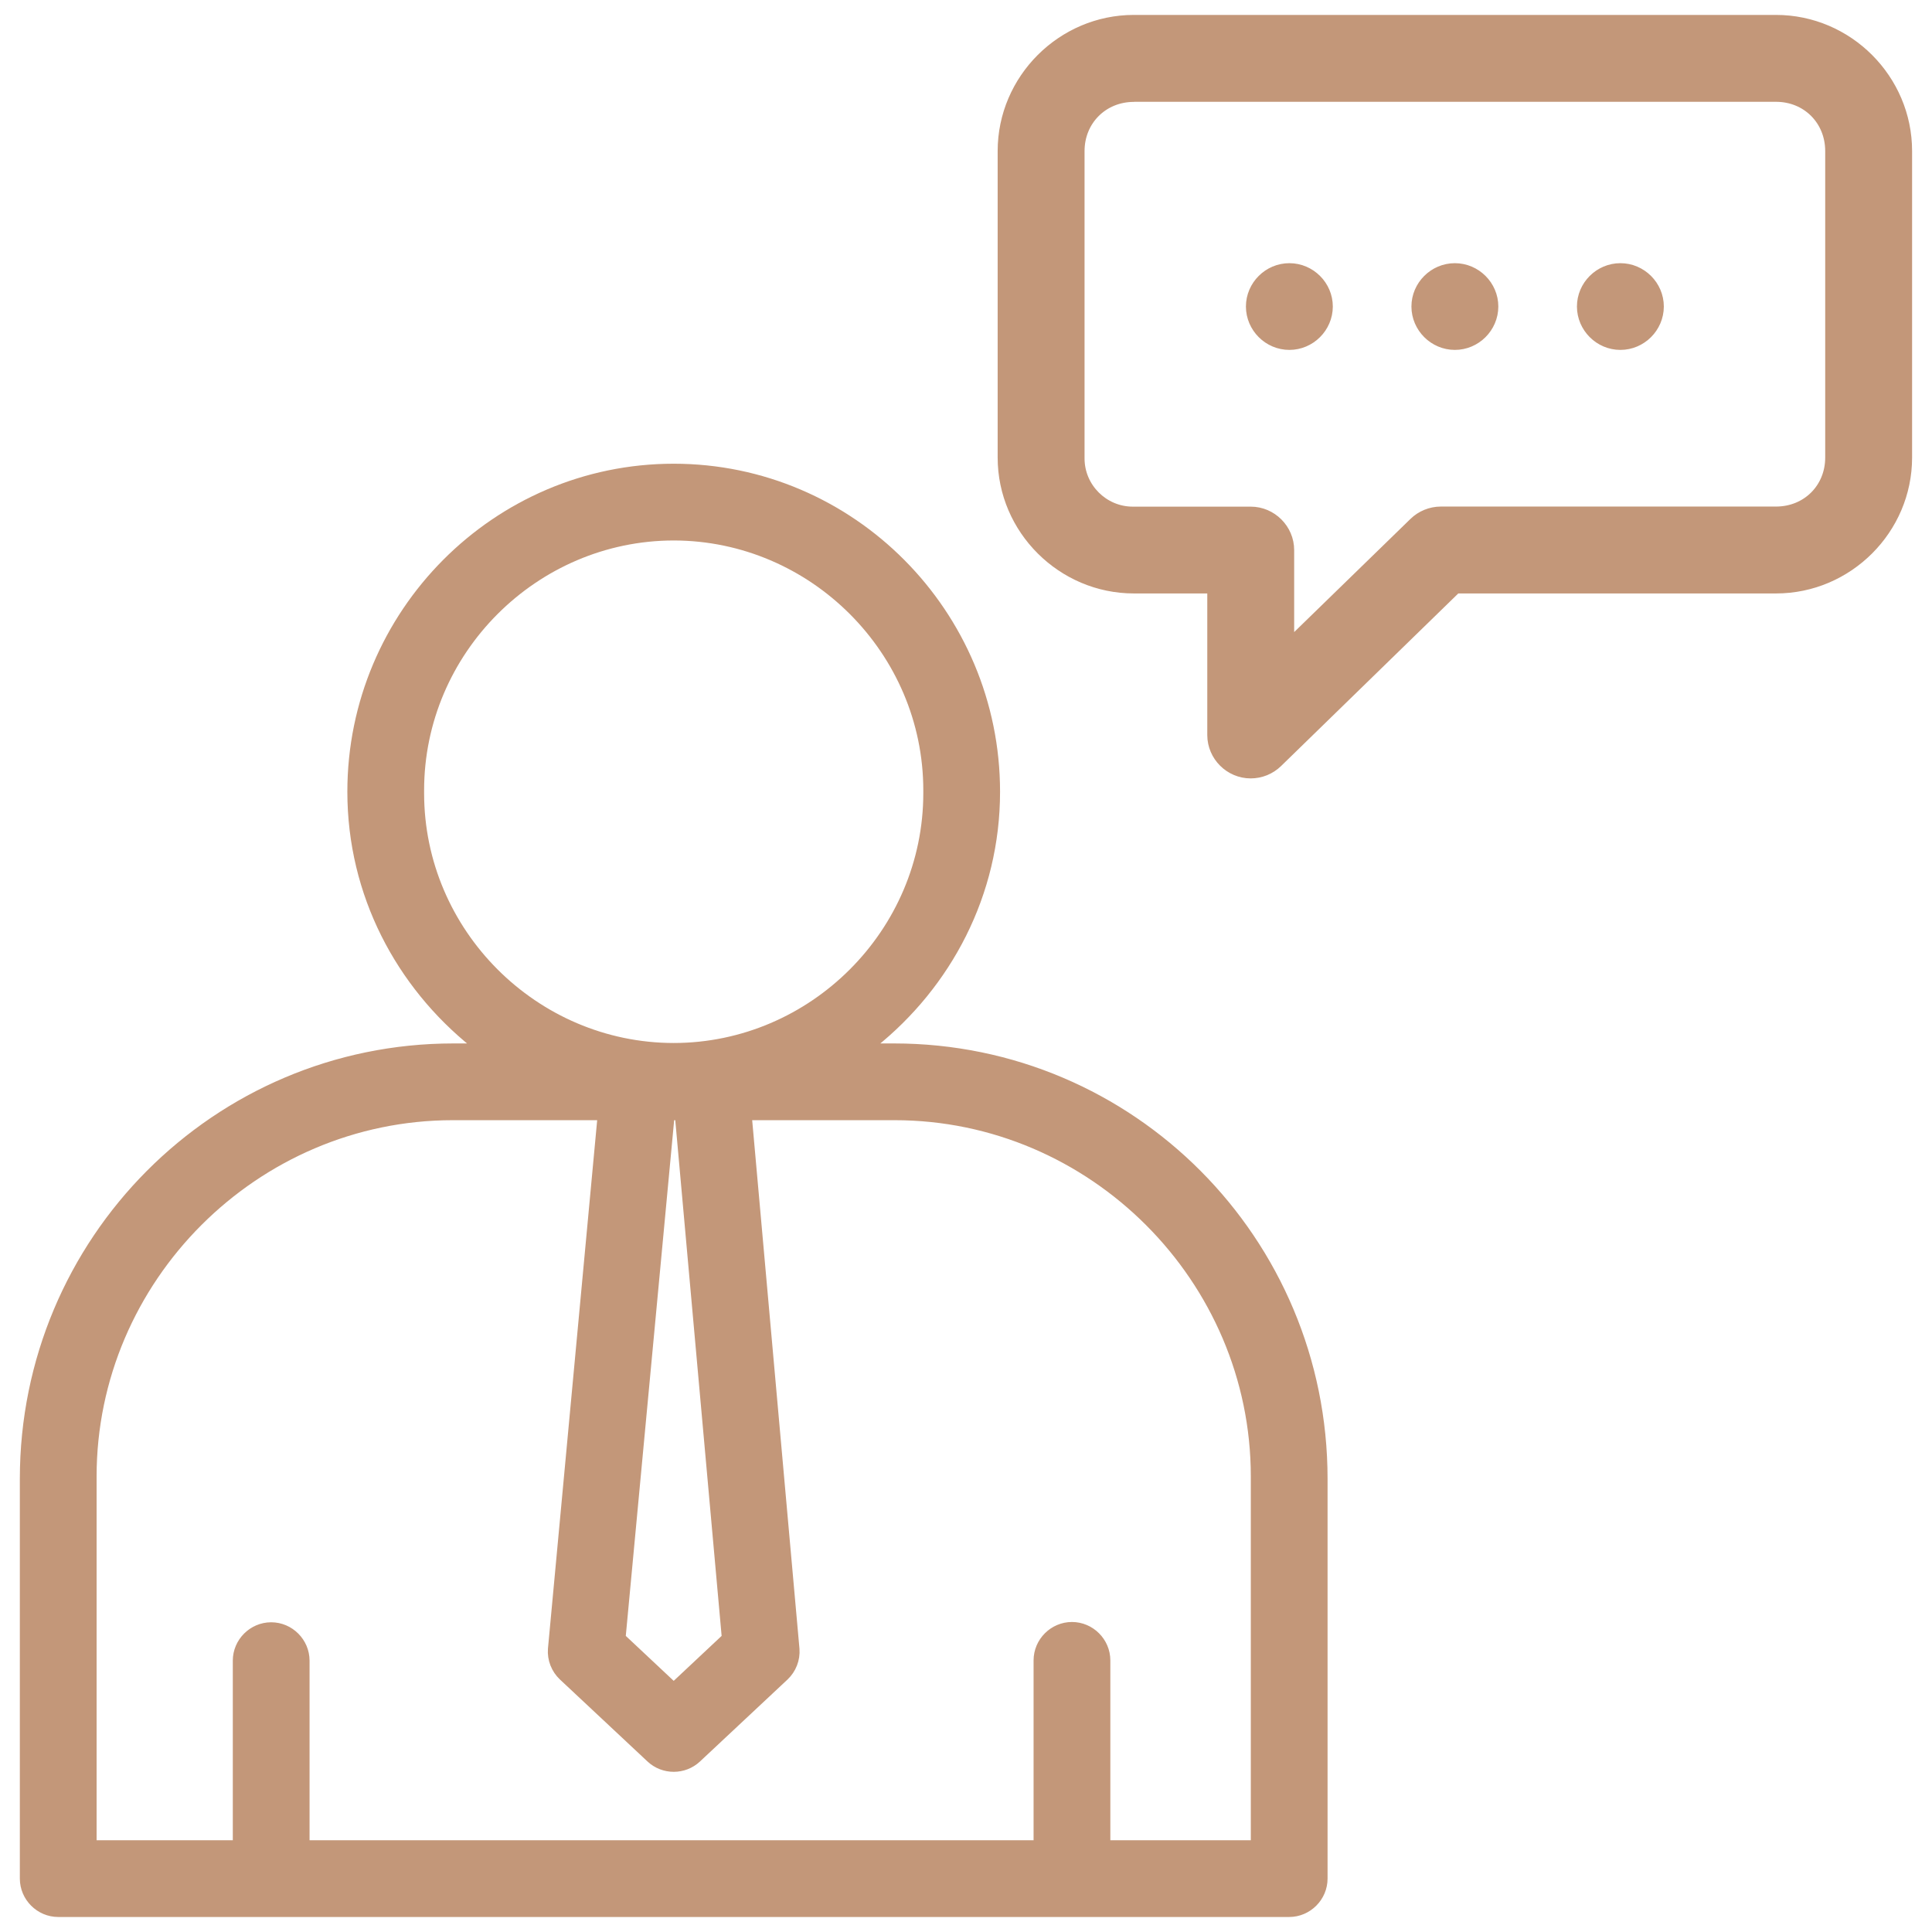
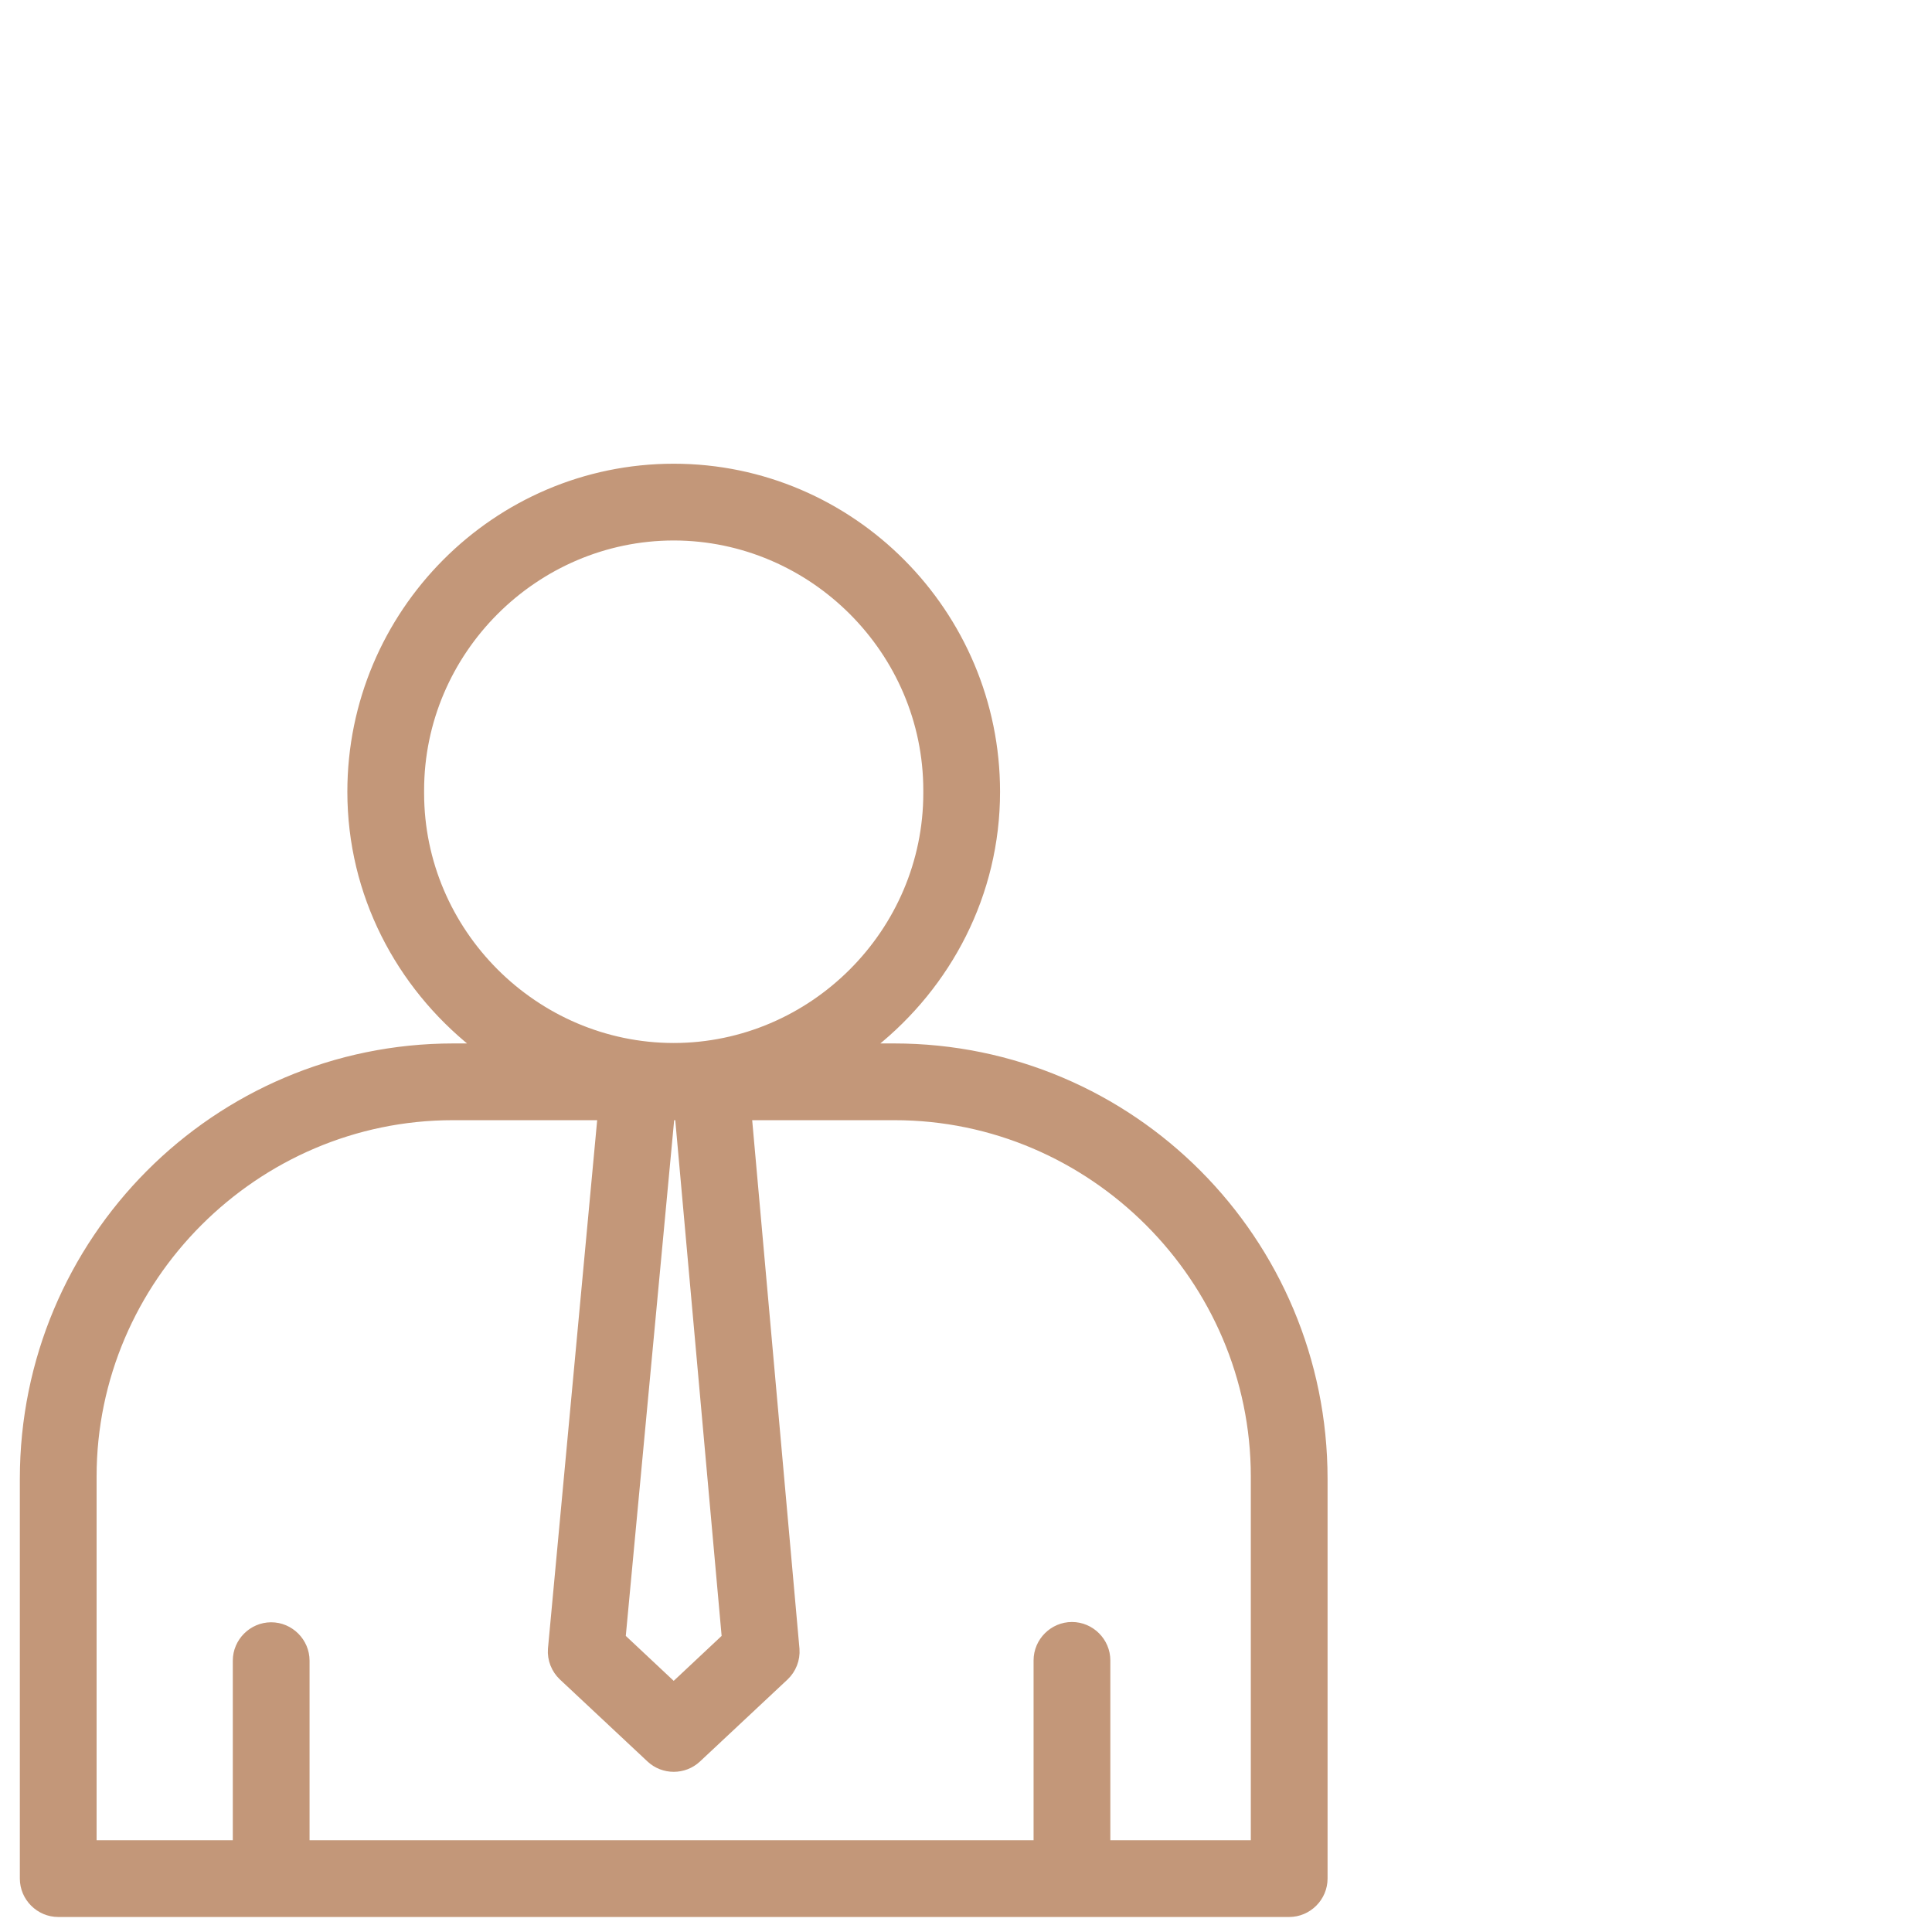
<svg xmlns="http://www.w3.org/2000/svg" width="100%" height="100%" viewBox="0 0 48 48" version="1.1" xml:space="preserve" style="fill-rule:evenodd;clip-rule:evenodd;stroke-linejoin:round;stroke-miterlimit:2;">
  <g transform="matrix(1,0,0,1,-0.549,0.093)">
    <g transform="matrix(1.799,0,0,1.799,-25.889,-17.284)">
      <path d="M24,15.99C21.532,15.99 19.523,18.012 19.523,20.49C19.523,21.914 20.198,23.17 21.23,23.996L20.959,23.996C17.665,23.996 15,26.674 15,29.979L15,35.5C15,35.774 15.226,36 15.5,36L32.5,36C32.774,36 33,35.774 33,35.5L33,29.979C33,26.674 30.335,23.996 27.041,23.996L26.77,23.996C27.802,23.17 28.477,21.914 28.477,20.49C28.477,18.012 26.468,15.99 24,15.99ZM24,16.99C25.908,16.992 27.477,18.562 27.477,20.47C27.477,20.477 27.477,20.483 27.477,20.49C27.477,20.497 27.477,20.503 27.477,20.51C27.477,22.418 25.908,23.988 24,23.99C22.092,23.988 20.523,22.418 20.523,20.51C20.523,20.503 20.523,20.497 20.523,20.49C20.523,20.483 20.523,20.477 20.523,20.47C20.523,18.562 22.092,16.992 24,16.99ZM20.959,24.996L22.976,24.996L22.293,32.328C22.282,32.478 22.34,32.625 22.449,32.728L23.659,33.861C23.85,34.04 24.151,34.04 24.342,33.861L25.551,32.729C25.66,32.626 25.718,32.479 25.707,32.329L25.051,24.996L27.041,24.996C27.044,24.996 27.047,24.996 27.05,24.996C29.766,24.996 32,27.231 32,29.946C32,29.957 32,29.969 32,29.98L32,35L30,35L30,32.486C30,32.212 29.774,31.986 29.5,31.986C29.226,31.986 29,32.212 29,32.486L29,35L18.941,35L18.941,32.49C18.941,32.216 18.715,31.99 18.441,31.99C18.167,31.99 17.941,32.216 17.941,32.49L17.941,35L16,35L16,29.979C16,29.968 16,29.957 16,29.946C16,27.231 18.234,24.996 20.95,24.996C20.953,24.996 20.956,24.996 20.959,24.996ZM23.979,24.996L24.049,24.996L24.693,32.16L24,32.81L23.307,32.16L23.979,24.996Z" style="fill:rgb(195,151,121);stroke:rgb(195,151,121);stroke-width:0.06px;" />
    </g>
    <g transform="matrix(2.056,0,0,2.056,-32.181,-16.119)">
-       <path d="M29.621,8C28.733,8 28,8.73 28,9.62L28,13.324C28,14.212 28.733,14.941 29.621,14.941L30.533,14.941L30.533,16.678C30.534,16.952 30.759,17.176 31.033,17.176C31.163,17.176 31.288,17.125 31.381,17.035L33.531,14.941L37.381,14.941C38.269,14.941 39,14.212 39,13.324L39,9.62C39,8.731 38.27,8 37.38,8L29.621,8ZM29.621,9L37.381,9C37.734,9 38,9.269 38,9.62L38,13.324C38,13.674 37.734,13.941 37.38,13.941L33.328,13.941C33.198,13.942 33.073,13.993 32.98,14.084L31.533,15.492L31.533,14.442C31.533,14.168 31.307,13.942 31.033,13.942L29.621,13.942C29.616,13.942 29.612,13.942 29.607,13.942C29.274,13.942 29,13.668 29,13.335C29,13.331 29,13.328 29,13.324L29,9.62C29,9.27 29.268,9.001 29.621,9.001L29.621,9ZM31.5,11L31.5,11C31.226,11 31,11.225 31,11.499C31,11.499 31,11.5 31,11.5C31.001,11.773 31.226,11.998 31.5,11.998C31.774,11.998 31.999,11.773 32,11.5C32,11.5 32,11.499 32,11.499C32,11.225 31.774,11 31.5,11ZM33.5,11L33.5,11C33.226,11 33,11.225 33,11.499C33,11.499 33,11.5 33,11.5C33.001,11.773 33.226,11.998 33.5,11.998C33.774,11.998 33.999,11.773 34,11.5C34,11.5 34,11.499 34,11.499C34,11.225 33.774,11 33.5,11ZM35.5,11L35.5,11C35.226,11 35,11.225 35,11.499C35,11.499 35,11.5 35,11.5C35.001,11.773 35.226,11.998 35.5,11.998C35.774,11.998 35.999,11.773 36,11.5C36,11.5 36,11.499 36,11.499C36,11.225 35.774,11 35.5,11Z" style="fill:rgb(195,151,121);stroke:rgb(195,151,121);stroke-width:0.05px;" />
-     </g>
+       </g>
  </g>
</svg>